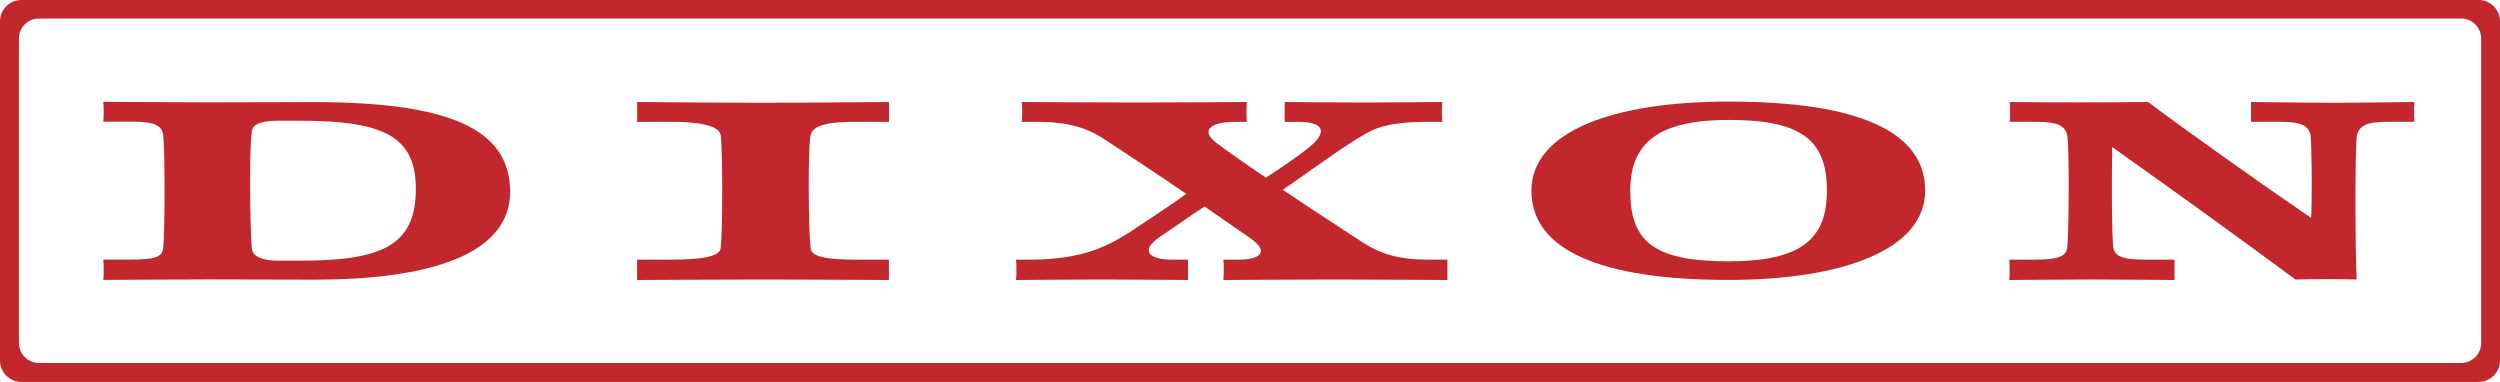
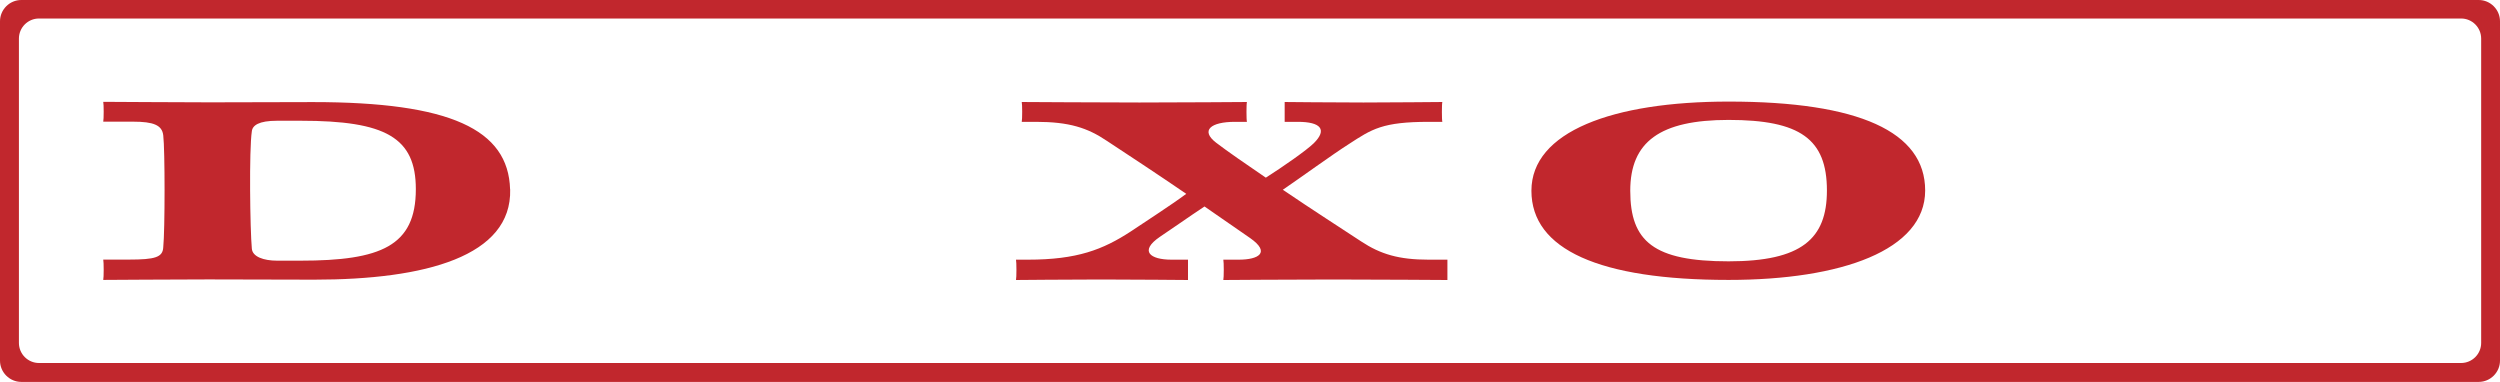
<svg xmlns="http://www.w3.org/2000/svg" viewBox="0 0 300 45.83" data-name="Layer 2" id="Layer_2">
  <defs>
    <style>
      .cls-1 {
        fill: #c1272d;
        stroke-width: 0px;
      }
    </style>
  </defs>
  <g data-name="Layer 1" id="Layer_1-2">
    <g>
      <path d="M297.44,0H2.56C1.15,0,0,1.15,0,2.56v40.71c0,1.41,1.15,2.56,2.56,2.56h294.88c1.41,0,2.56-1.15,2.56-2.56V2.56C300,1.15,298.85,0,297.44,0ZM297.74,41.15c0,1.33-1.08,2.41-2.41,2.41H4.68c-1.33,0-2.41-1.08-2.41-2.41V4.63c0-1.33,1.08-2.41,2.41-2.41h290.65c1.33,0,2.41,1.08,2.41,2.41v36.52Z" class="cls-1" />
      <g>
        <path d="M61.22,22.73c.21,8.02-10.15,10.83-23.52,10.83,0,0-8.71-.03-12.69-.03-3.7,0-12.62.06-12.62.06.07-.25.07-2.19,0-2.44h3.09c3.15,0,4.05-.28,4.11-1.48.21-2.07.21-11.7,0-13.43-.14-1.23-1.17-1.64-3.63-1.64h-3.57c.07-.25.07-2.13,0-2.38,1.1,0,8.91.06,12.82.06,3.7,0,11.66-.03,12.34-.03,16.46,0,23.45,3.27,23.66,10.46ZM33.24,31.28h2.81c9.67,0,13.85-1.76,13.85-8.58,0-6.2-3.63-8.21-13.78-8.21h-2.88c-2.19,0-2.95.56-3.02,1.27-.34,2.22-.21,11.85,0,14.07.07.99,1.44,1.45,3.02,1.45Z" class="cls-1" />
-         <path d="M76.46,31.16h3.96c3.62,0,5.98-.34,6.06-1.39.25-2.01.25-11.88,0-13.55-.17-1.2-2.78-1.6-5.81-1.6h-4.21s0-2.38,0-2.38c0,0,9.77.09,15.15.09,5.39,0,14.06-.09,15.07-.09v2.38s-4.21,0-4.21,0c-3.03,0-4.94.4-5.2,1.6-.34,1.67-.25,11.54,0,13.55.08,1.05,1.91,1.39,5.53,1.39h3.87s0,2.44,0,2.44c0,0-9.68-.06-15.07-.06-5.39,0-15.15.06-15.15.06v-2.44Z" class="cls-1" />
        <path d="M144.55,24.77c-1.92,1.27-4.18,2.87-5.35,3.64-2.54,1.73-1.17,2.75,1.37,2.75h1.99s0,2.44,0,2.44c0,0-6.79-.06-10.42-.06-3.7,0-10.22.06-10.22.06.07-.25.07-2.19,0-2.44h1.44c5.9,0,8.98-1.2,12.34-3.39,1.51-1.02,4.87-3.18,6.65-4.51-3.43-2.35-7.13-4.78-9.53-6.36-2.33-1.57-4.53-2.28-8.5-2.28h-1.71c.07-.25.07-2.13,0-2.38.55,0,9.46.06,14.13.06s12.89-.06,12.89-.06c-.07.25-.07,2.13,0,2.38h-1.44c-2.88,0-4.18,1.02-2.26,2.5,1.37,1.05,3.57,2.56,5.97,4.2,2.13-1.36,4.87-3.27,5.76-4.14,1.65-1.64.82-2.56-1.92-2.56h-1.58s0-2.38,0-2.38c0,0,6.03.06,9.46.06,2.81,0,9.46-.06,9.46-.06-.07.25-.07,2.13,0,2.38h-1.58c-5.62,0-6.86.86-9.67,2.69-1.85,1.17-5.76,4.01-7.89,5.46,3.5,2.38,7.2,4.75,9.4,6.2,2.33,1.54,4.53,2.19,8.09,2.19h2.26s0,2.44,0,2.44c0,0-8.71-.06-13.72-.06-4.94,0-13.17.06-13.17.06.07-.25.07-2.19,0-2.44h1.85c2.4,0,3.84-.86,1.37-2.59l-5.49-3.8Z" class="cls-1" />
        <path d="M183.77,22.89c0-7.09,9.74-10.7,23.66-10.7,15.64,0,23.59,3.62,23.59,10.67,0,7.15-10.01,10.73-23.59,10.73-15.5,0-23.66-3.65-23.66-10.7ZM219.23,22.86c0-6.18-3.22-8.47-11.8-8.47-8.23,0-11.8,2.62-11.8,8.5,0,6.09,2.81,8.47,11.8,8.47,8.78,0,11.8-2.71,11.8-8.5Z" class="cls-1" />
-         <path d="M277.34,26.16c.13-3.06.06-8.12-.06-9.75-.13-1.39-1.27-1.79-3.55-1.79h-3.61s0-2.38,0-2.38c.76,0,6.27.09,9.82.09s9.76-.09,9.76-.09v2.38s-3.29,0-3.29,0c-2.28,0-3.42.43-3.61,1.79-.19,1.76-.19,13.09,0,17.13-1.71-.06-5.58-.06-7.35,0-4.94-3.67-14.95-10.93-21.99-15.89-.06,4.1-.06,10.37.13,11.97.13,1.11,1.01,1.54,3.93,1.54h3.42s0,2.44,0,2.44c0,0-6.34-.06-9.88-.06-3.61,0-9.95.06-9.95.06.06-.25.06-2.19,0-2.44h3.04c2.91,0,3.86-.43,3.93-1.54.19-2.07.25-11.64,0-13.3-.19-1.2-1.2-1.7-3.55-1.7h-3.36c.06-.25.06-2.13,0-2.38,3.99.06,12.61.06,16.6,0,4.37,3.3,14,10.12,19.58,13.92Z" class="cls-1" />
      </g>
    </g>
  </g>
</svg>